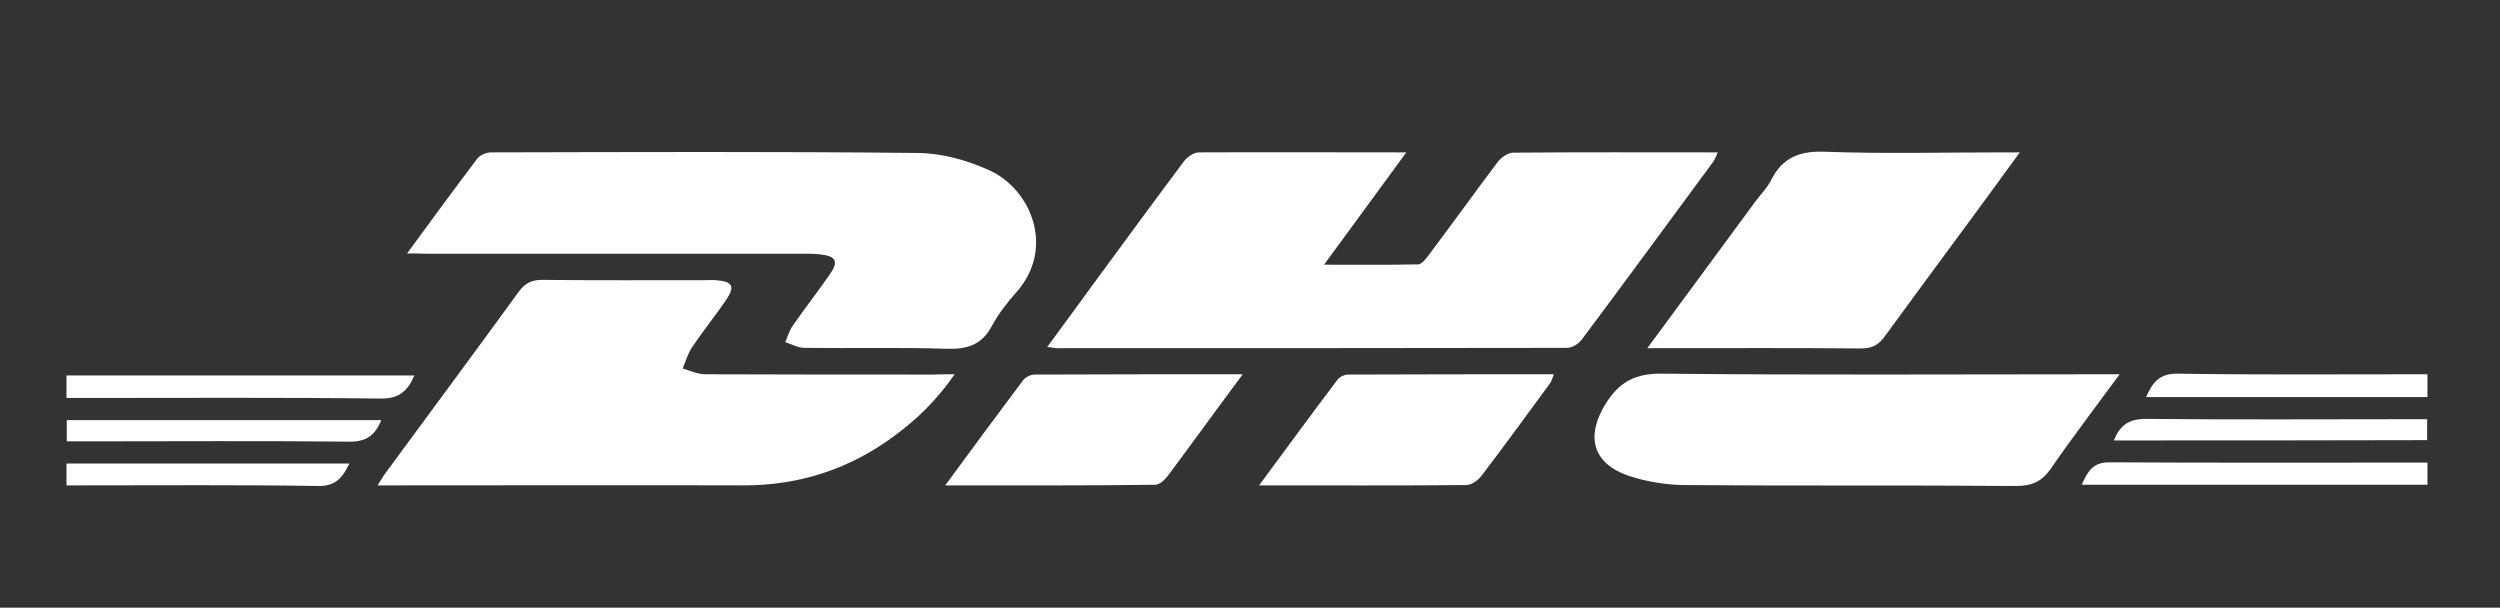
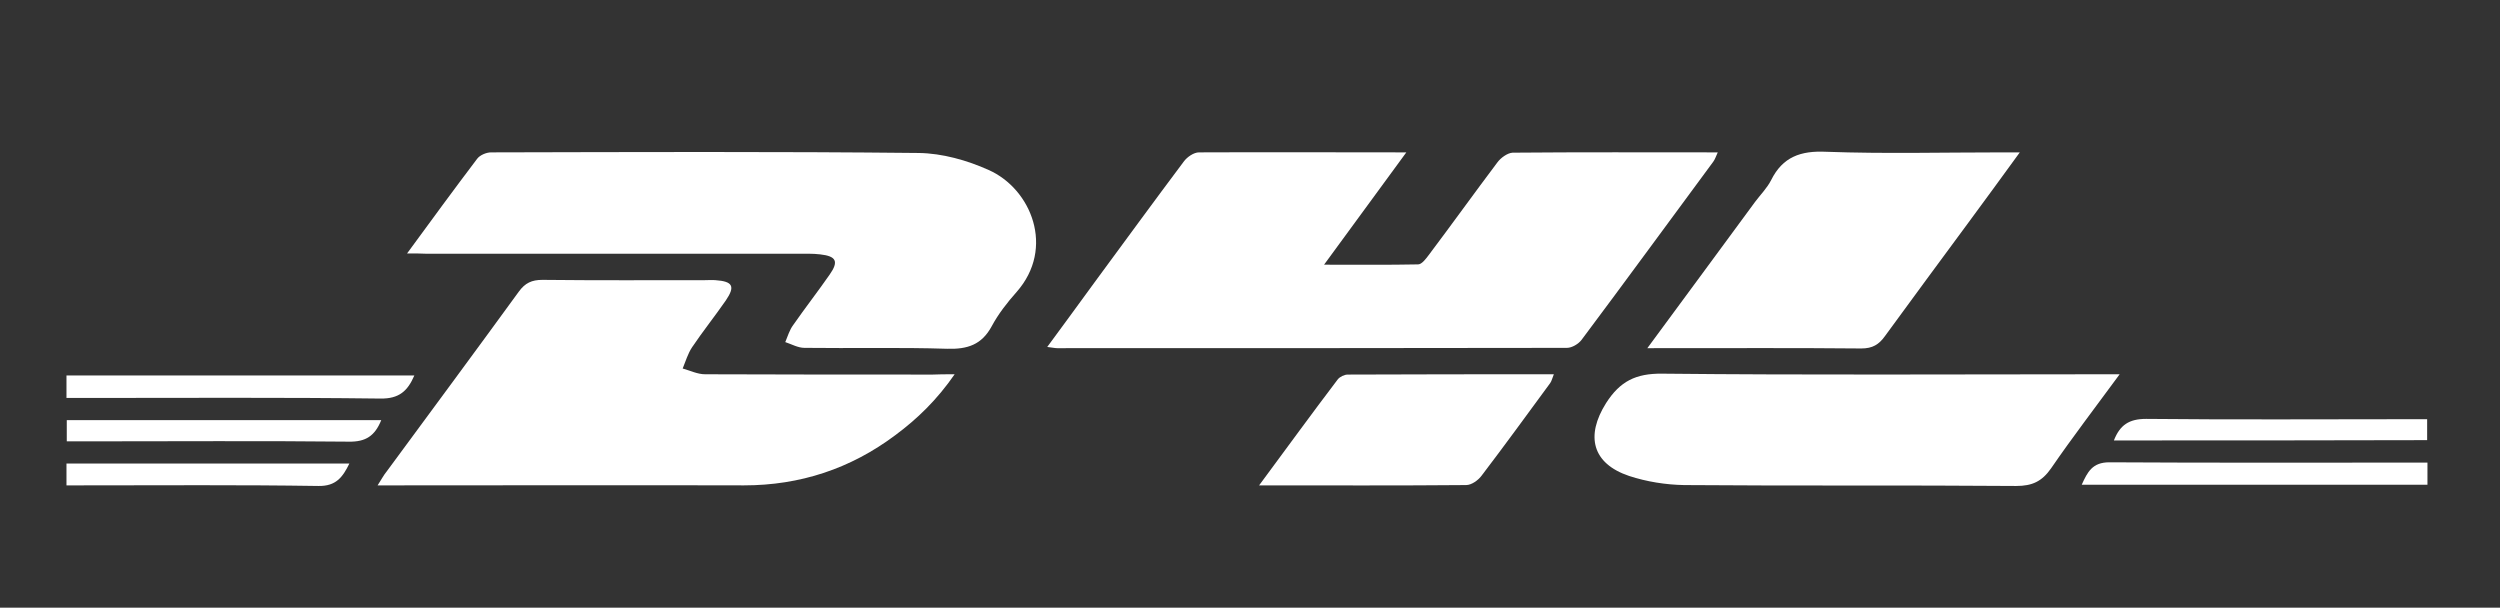
<svg xmlns="http://www.w3.org/2000/svg" version="1.1" id="Слой_1" x="0px" y="0px" viewBox="0 0 823.6 200.2" style="enable-background:new 0 0 823.6 200.2;" xml:space="preserve">
  <rect x="0" y="0" width="823.6" height="200.2" fill="#333333" stroke="none" />
  <style type="text/css"> .st0{fill:#FFFFFF;} </style>
  <g>
    <path class="st0" d="M463.3,50.2c-9.2,12.6-17.9,24.4-27.1,37c11,0,21,0.1,31-0.1c1.2,0,2.6-1.9,3.5-3.1 c7.6-10.1,15-20.4,22.6-30.5c1.1-1.5,3.3-3.1,5-3.2c22.3-0.2,44.6-0.1,67.6-0.1c-0.6,1.3-0.9,2.3-1.5,3.1 C549.9,72.9,535.6,92.5,521,112c-1,1.3-3.1,2.6-4.8,2.6c-56,0.1-112,0.1-167.9,0.1c-0.8,0-1.6-0.2-3.3-0.4 c5.5-7.5,10.6-14.4,15.6-21.3c9.8-13.3,19.5-26.6,29.4-39.8c1.1-1.5,3.3-3,5-3C417.5,50.1,439.8,50.2,463.3,50.2z" />
    <path class="st0" d="M134.1,83.5c8.2-11.2,15.6-21.3,23.1-31.2c0.9-1.2,3-2.1,4.6-2.1c47-0.1,94-0.3,140.9,0.2 c7.7,0.1,15.9,2.4,23,5.6c14,6.2,22,25.7,9.2,40.2c-3.1,3.5-6,7.2-8.2,11.3c-3.3,6.1-8,7.6-14.7,7.4c-15.6-0.5-31.3-0.1-47-0.3 c-2.1,0-4.2-1.2-6.3-1.9c0.8-1.9,1.4-4,2.6-5.6c3.9-5.6,8.1-11,12-16.6c3.1-4.4,2.2-6.1-3.1-6.7c-2.5-0.3-5-0.2-7.5-0.2 c-40.6,0-81.3,0-121.9,0C138.8,83.5,137,83.5,134.1,83.5z" />
    <path class="st0" d="M314.5,123.3c-5.8,8.4-12.3,14.7-19.6,20.1c-14.7,11-31.3,16.5-49.8,16.5c-38-0.1-76,0-114,0 c-1.9,0-3.9,0-6.7,0c1.3-2,2-3.4,3-4.6c14.5-19.7,29.1-39.4,43.5-59.2c2.1-2.9,4.3-3.9,7.8-3.9c17.8,0.2,35.7,0.1,53.5,0.1 c1.2,0,2.3-0.1,3.5,0c5.7,0.4,6.6,2,3.4,6.7c-3.6,5.2-7.6,10.2-11.1,15.4c-1.4,2.1-2.1,4.6-3.1,7c2.5,0.7,4.9,1.9,7.4,1.9 c25,0.1,50,0.1,75,0.1C309.3,123.3,311.4,123.3,314.5,123.3z" />
    <path class="st0" d="M698.3,123.3c-8,10.9-15.6,20.8-22.6,31c-3,4.3-6.2,5.8-11.5,5.8c-36.5-0.3-72.9,0-109.4-0.3 c-6-0.1-12.3-1.1-18.1-3c-12.2-4.1-14.4-13.2-7.6-24c4.6-7.2,9.8-9.8,18.5-9.7c48.1,0.5,96.2,0.2,144.3,0.2 C693.7,123.3,695.4,123.3,698.3,123.3z" />
    <path class="st0" d="M542.7,114.7c12.5-16.9,24-32.6,35.5-48.2c1.8-2.4,4-4.6,5.3-7.2c3.8-7.6,9.7-9.7,18.1-9.3 c19.3,0.7,38.6,0.2,57.9,0.2c1.6,0,3.2,0,5.9,0c-6,8.2-11.4,15.7-16.9,23.1c-9.2,12.5-18.4,24.9-27.5,37.4c-2,2.8-4.1,4.1-7.8,4.1 c-21.3-0.2-42.6-0.1-63.9-0.1C547.6,114.7,545.8,114.7,542.7,114.7z" />
-     <path class="st0" d="M311.4,159.9c9-12.3,17.3-23.5,25.7-34.7c0.8-1,2.5-1.8,3.7-1.8c22.5-0.1,44.9-0.1,68.6-0.1 c-3.6,4.9-6.6,8.9-9.6,13c-5,6.8-10,13.7-15.1,20.5c-1,1.3-2.7,2.9-4.1,2.9C358,160,335.3,159.9,311.4,159.9z" />
    <path class="st0" d="M414.8,159.9c9.1-12.3,17.4-23.7,25.9-34.9c0.7-0.9,2.2-1.6,3.3-1.6c22.5-0.1,44.9-0.1,67.9-0.1 c-0.5,1.2-0.7,2.2-1.2,2.9c-7.5,10.2-14.9,20.4-22.6,30.5c-1.1,1.5-3.3,3.1-5.1,3.1C460.8,160,438.5,159.9,414.8,159.9z" />
    <path class="st0" d="M21.9,131.1c0-2.8,0-4.9,0-7.4c38.2,0,76.2,0,114.6,0c-2.2,5.1-5,7.7-11.2,7.6c-32.3-0.4-64.7-0.2-97-0.2 C26.4,131.1,24.4,131.1,21.9,131.1z" />
    <path class="st0" d="M799.7,152.4c0,2.8,0,4.9,0,7.3c-38,0-75.7,0-113.9,0c1.9-4.2,3.5-7.4,9.1-7.4c33.3,0.2,66.6,0.1,99.8,0.1 C796.2,152.4,797.7,152.4,799.7,152.4z" />
    <path class="st0" d="M21.9,159.9c0-2.7,0-4.8,0-7.2c31,0,61.9,0,93.2,0c-2.2,4.5-4.4,7.5-10.2,7.4c-25.8-0.4-51.6-0.2-77.4-0.2 C25.8,159.9,24,159.9,21.9,159.9z" />
-     <path class="st0" d="M799.7,123.3c0,2.8,0,5,0,7.5c-31,0-61.7,0-92.7,0c2.1-4.7,4.3-7.8,10.4-7.7c25.8,0.4,51.5,0.2,77.3,0.2 C796.2,123.3,797.6,123.3,799.7,123.3z" />
    <path class="st0" d="M125.6,138.4c-2.1,5.2-5.1,7.2-10.7,7.1c-28.8-0.3-57.6-0.1-86.3-0.1c-2.1,0-4.2,0-6.6,0c0-2.6,0-4.6,0-7 C56.5,138.4,90.9,138.4,125.6,138.4z" />
    <path class="st0" d="M696.4,145.1c2-5.1,5-7.1,10.6-7.1c29.1,0.3,58.3,0.1,87.4,0.1c1.6,0,3.3,0,5.2,0c0,2.5,0,4.5,0,6.9 C765.3,145.1,731,145.1,696.4,145.1z" />
  </g>
</svg>